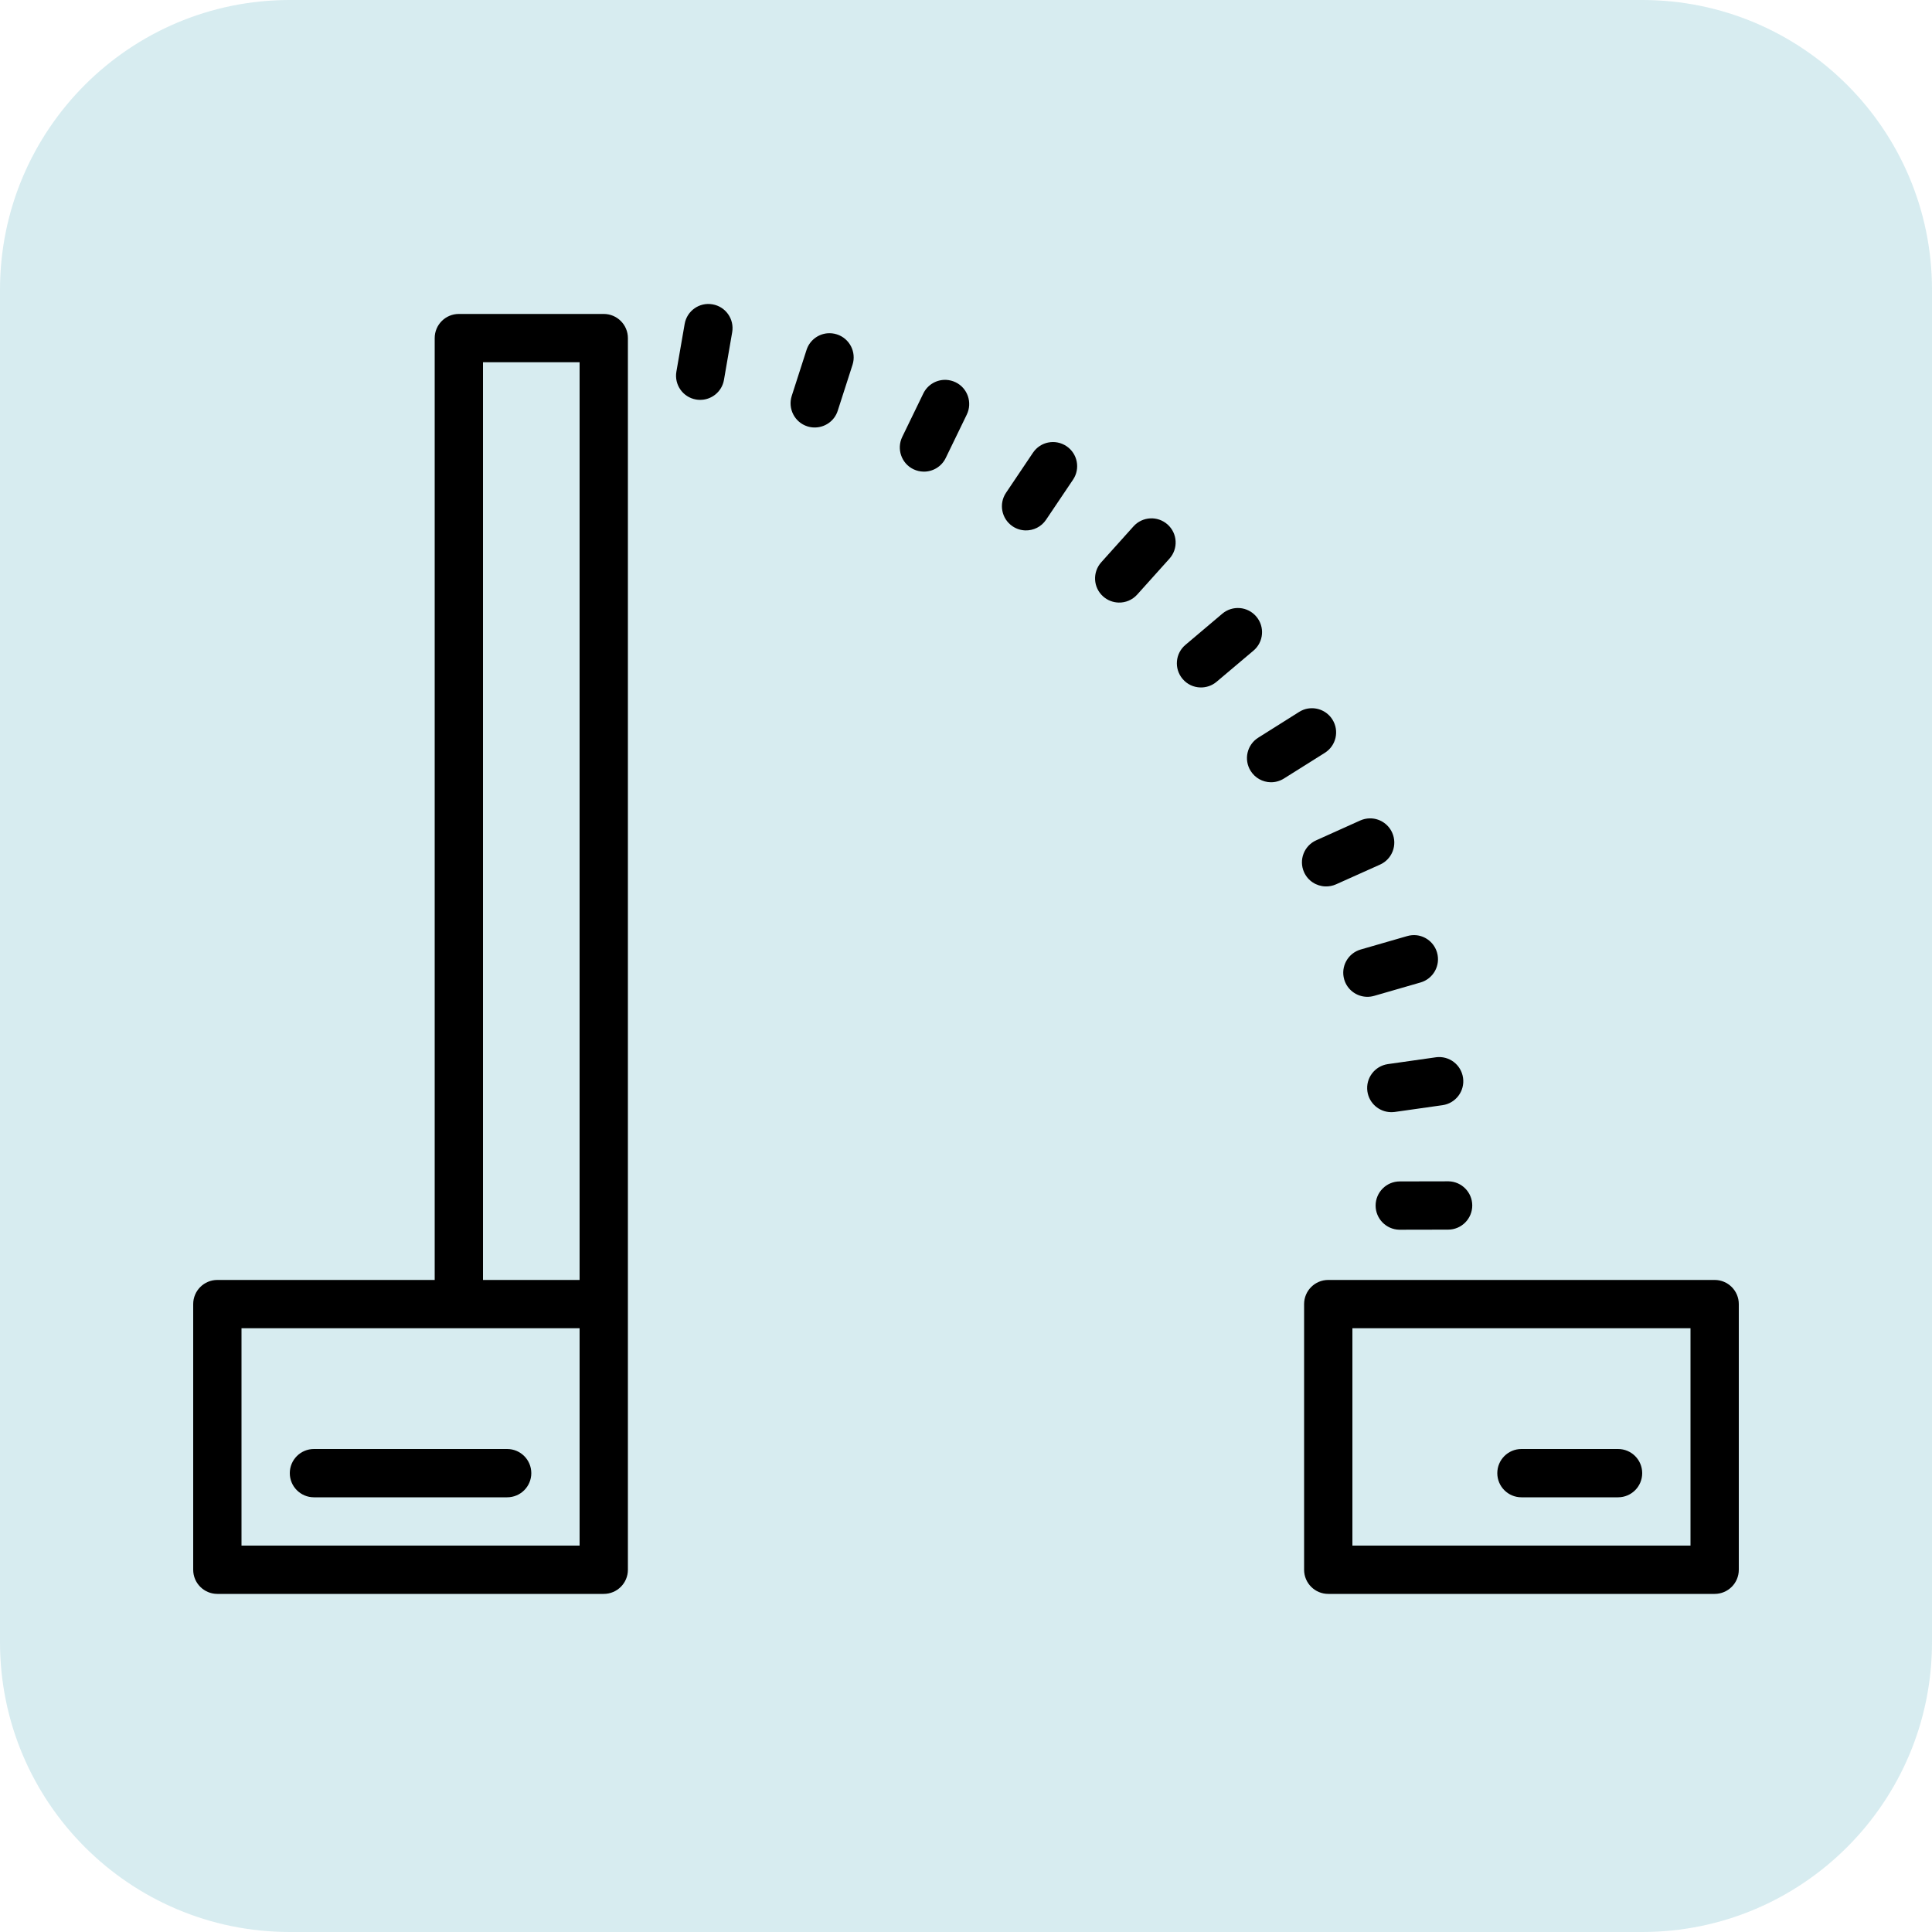
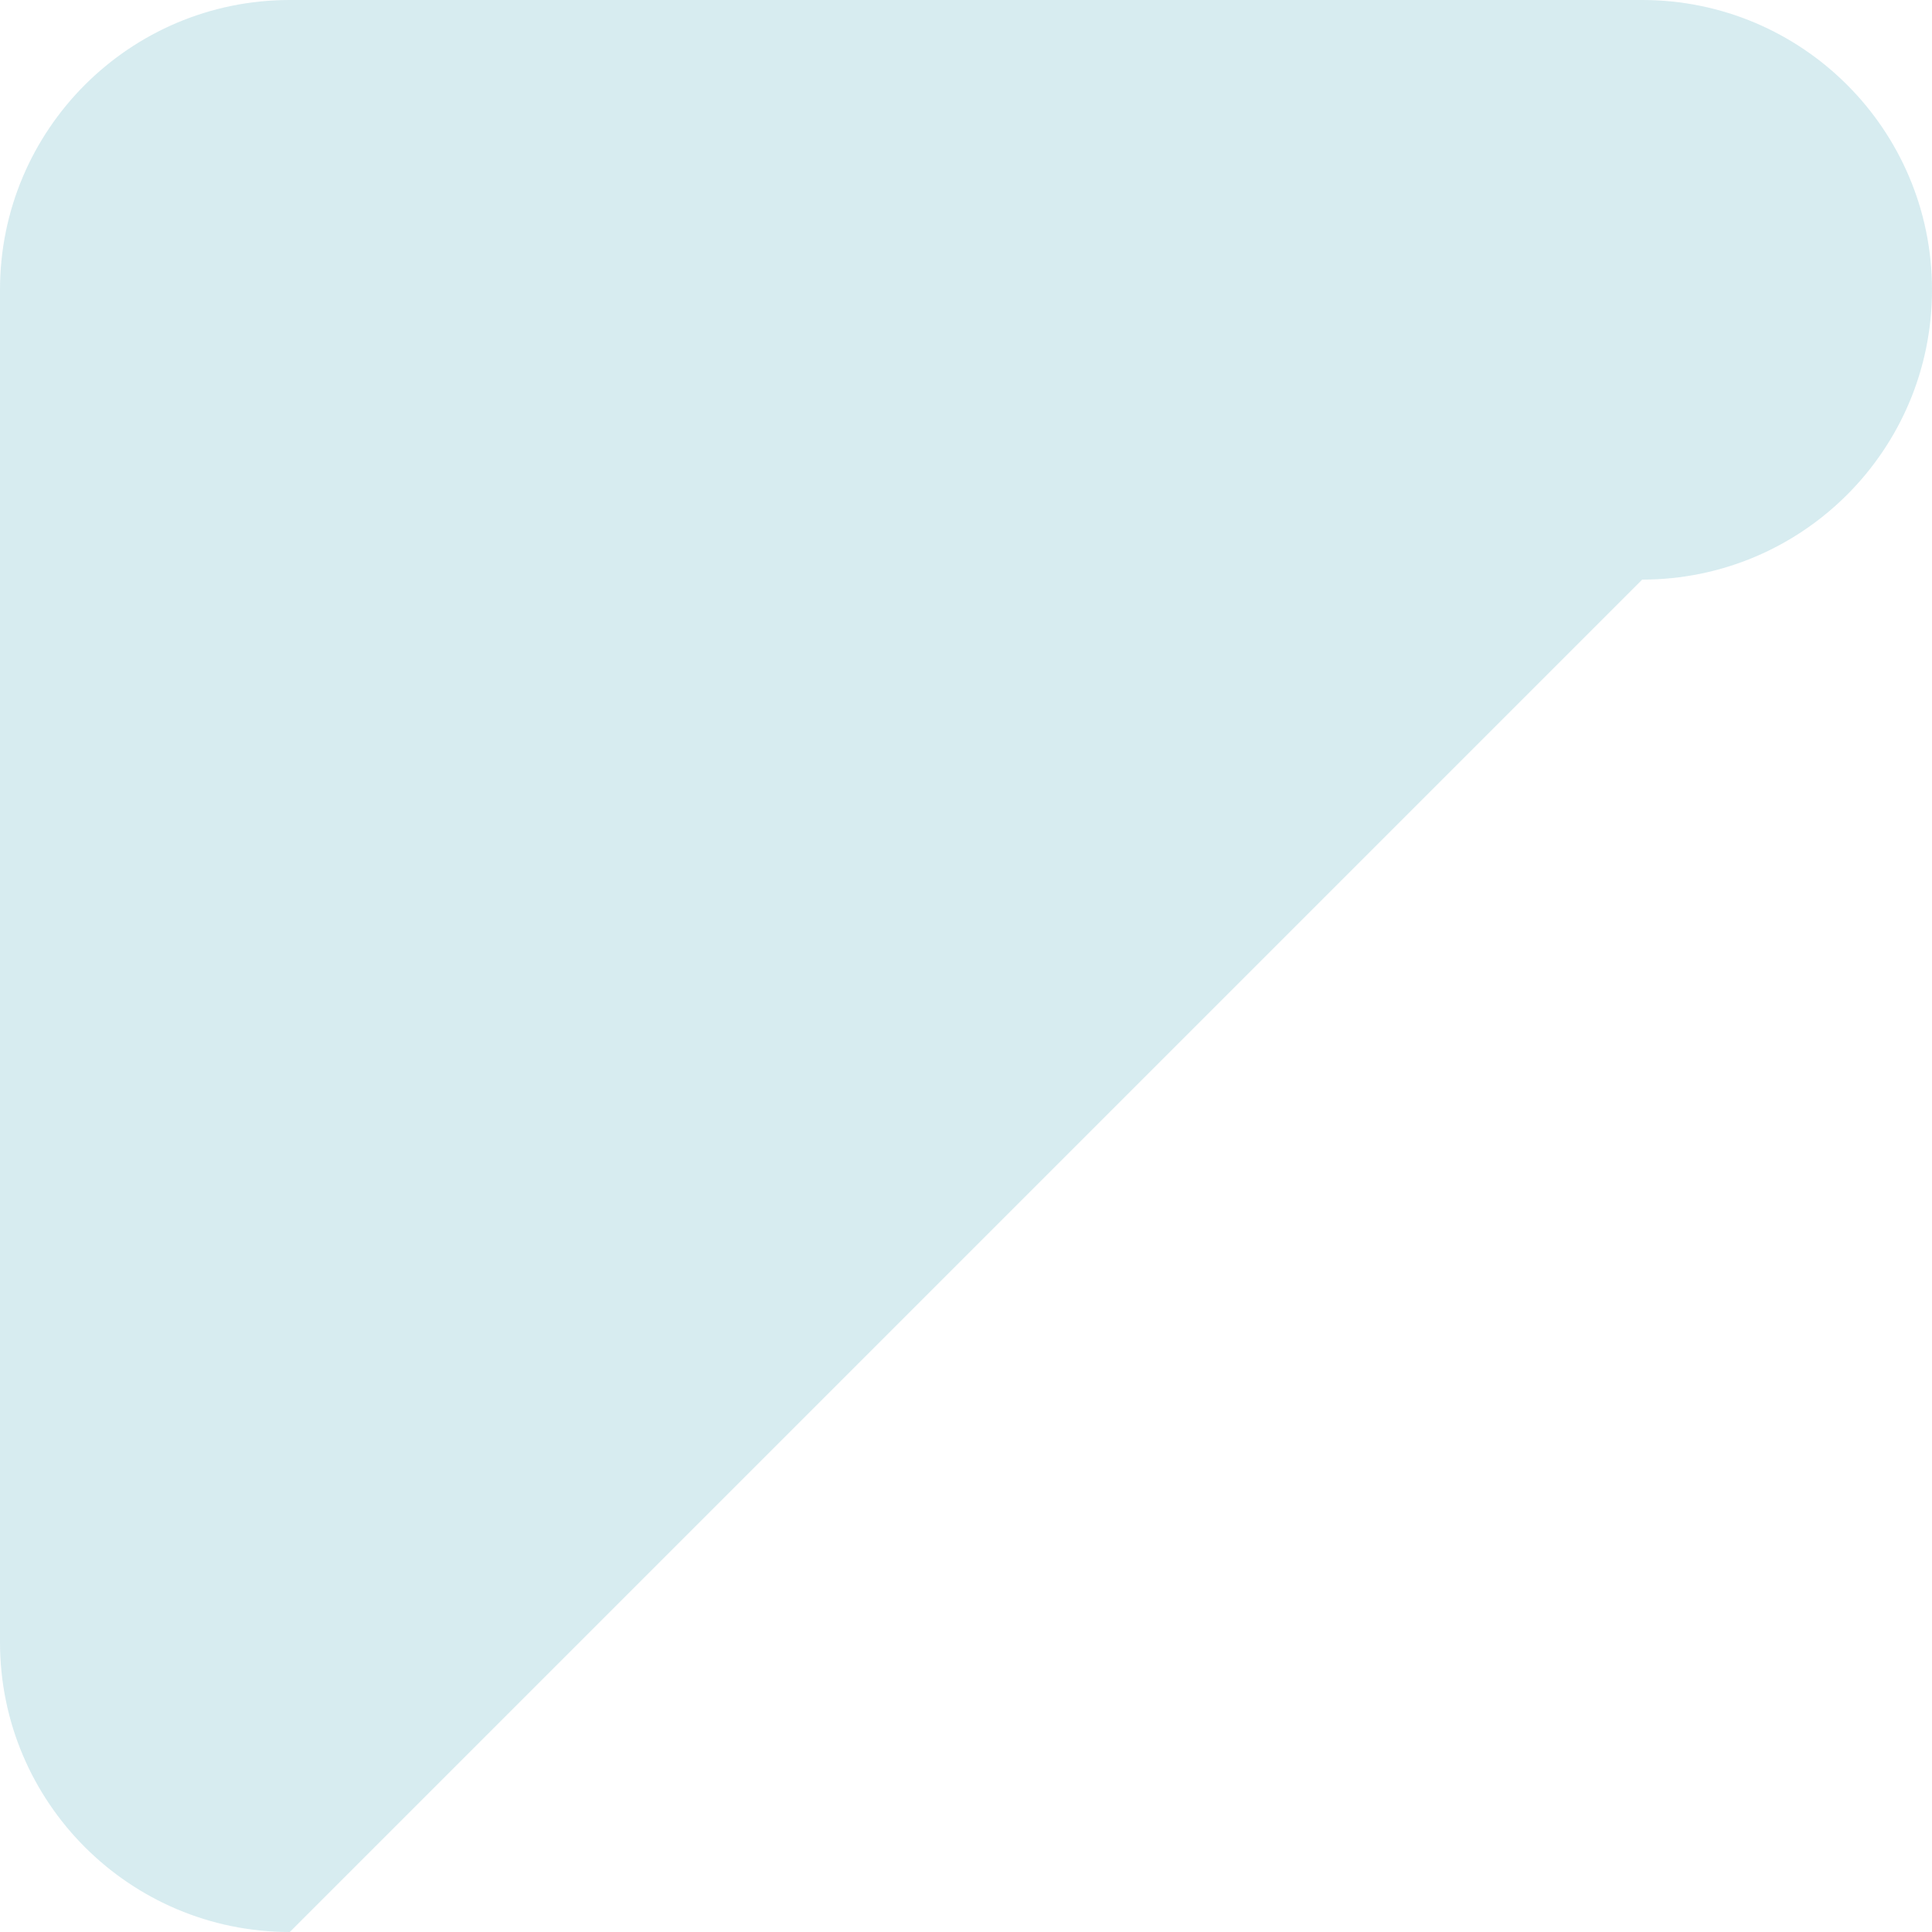
<svg xmlns="http://www.w3.org/2000/svg" viewBox="0,0,256,256" width="150px" height="150px" fill-rule="nonzero">
  <g transform="translate(25.6,25.6) scale(0.8,0.8)">
    <g fill-opacity="0.259" fill="#65b8c5" fill-rule="nonzero" stroke="none" stroke-width="1" stroke-linecap="butt" stroke-linejoin="miter" stroke-miterlimit="10" stroke-dasharray="" stroke-dashoffset="0" font-family="none" font-weight="none" font-size="none" text-anchor="none" style="mix-blend-mode: normal">
-       <path d="M16,288c-26.51,0 -48,-21.49 -48,-48v-224c0,-26.51 21.49,-48 48,-48h224c26.51,0 48,21.49 48,48v224c0,26.51 -21.49,48 -48,48z" id="shape" />
+       <path d="M16,288c-26.51,0 -48,-21.49 -48,-48v-224c0,-26.51 21.49,-48 48,-48h224c26.51,0 48,21.49 48,48c0,26.51 -21.49,48 -48,48z" id="shape" />
    </g>
    <g fill="#000000" fill-rule="nonzero" stroke="none" stroke-width="1" stroke-linecap="butt" stroke-linejoin="miter" stroke-miterlimit="10" stroke-dasharray="" stroke-dashoffset="0" font-family="none" font-weight="none" font-size="none" text-anchor="none" style="mix-blend-mode: normal">
      <g transform="scale(4,4)">
-         <path d="M21.504,4.602c-0.546,-0.096 -1.061,0.27 -1.154,0.814l-0.342,1.971c-0.094,0.545 0.269,1.062 0.814,1.156c0.048,0.008 0.098,0.013 0.146,0.014c0.488,0.013 0.925,-0.333 1.01,-0.828l0.34,-1.971c0.094,-0.545 -0.269,-1.062 -0.814,-1.156zM11,5c-0.553,0 -1,0.448 -1,1v39h-9c-0.553,0 -1,0.448 -1,1v11c0,0.552 0.447,1 1,1h16c0.553,0 1,-0.448 1,-1v-11v-40c0,-0.552 -0.447,-1 -1,-1zM26.26,5.801c-0.388,0.034 -0.737,0.296 -0.863,0.689l-0.613,1.904c-0.169,0.526 0.12,1.091 0.646,1.26c0.093,0.03 0.188,0.045 0.281,0.047c0.432,0.011 0.838,-0.259 0.977,-0.691l0.613,-1.904c0.169,-0.526 -0.12,-1.091 -0.646,-1.26c-0.132,-0.043 -0.265,-0.056 -0.395,-0.045zM12,7h4v38h-4zM31.184,7.73c-0.39,-0.02 -0.771,0.191 -0.951,0.562l-0.873,1.799c-0.241,0.497 -0.035,1.097 0.461,1.338c0.134,0.064 0.274,0.096 0.412,0.1c0.38,0.01 0.749,-0.199 0.926,-0.562l0.873,-1.799c0.241,-0.497 0.035,-1.097 -0.461,-1.338c-0.125,-0.06 -0.257,-0.093 -0.387,-0.1zM35.41,10.322c-0.251,0.049 -0.483,0.195 -0.637,0.424l-1.115,1.658c-0.309,0.458 -0.187,1.081 0.271,1.389c0.164,0.11 0.347,0.165 0.531,0.17c0.331,0.008 0.657,-0.146 0.855,-0.441l1.117,-1.66c0.309,-0.458 0.187,-1.079 -0.271,-1.387c-0.23,-0.154 -0.501,-0.202 -0.752,-0.152zM39.627,13.465c-0.256,0.014 -0.506,0.124 -0.691,0.33l-1.336,1.488c-0.368,0.411 -0.336,1.043 0.076,1.412c0.184,0.165 0.414,0.25 0.643,0.256c0.282,0.008 0.566,-0.104 0.771,-0.332l1.336,-1.488c0.368,-0.411 0.334,-1.043 -0.078,-1.412c-0.205,-0.183 -0.465,-0.268 -0.721,-0.254zM43.342,17.18c-0.255,-0.022 -0.519,0.054 -0.729,0.232l-1.527,1.291c-0.422,0.356 -0.475,0.986 -0.119,1.408c0.191,0.228 0.461,0.348 0.736,0.355c0.237,0.006 0.477,-0.07 0.672,-0.234l1.529,-1.291c0.422,-0.356 0.475,-0.986 0.119,-1.408c-0.178,-0.212 -0.426,-0.332 -0.682,-0.354zM46.164,21.338c-0.128,0.021 -0.253,0.067 -0.369,0.141l-1.693,1.066c-0.468,0.294 -0.609,0.911 -0.314,1.379c0.185,0.294 0.497,0.459 0.82,0.467c0.19,0.005 0.384,-0.046 0.557,-0.154l1.693,-1.064c0.468,-0.294 0.609,-0.911 0.314,-1.379c-0.221,-0.351 -0.624,-0.518 -1.008,-0.455zM48.713,25.887c-0.13,0.003 -0.262,0.031 -0.389,0.088l-1.822,0.82c-0.504,0.226 -0.73,0.816 -0.504,1.32c0.162,0.362 0.514,0.58 0.887,0.59c0.145,0.004 0.294,-0.023 0.436,-0.086l1.824,-0.818c0.504,-0.226 0.728,-0.818 0.502,-1.322c-0.17,-0.378 -0.544,-0.601 -0.934,-0.592zM50.662,30.727c-0.129,-0.015 -0.263,-0.004 -0.396,0.035l-1.922,0.555c-0.53,0.153 -0.837,0.707 -0.684,1.238c0.124,0.429 0.511,0.71 0.936,0.721c0.099,0.002 0.201,-0.01 0.303,-0.039l1.922,-0.555c0.53,-0.153 0.837,-0.707 0.684,-1.238c-0.115,-0.398 -0.454,-0.671 -0.842,-0.717zM51.451,35.781l-1.98,0.281c-0.547,0.078 -0.928,0.584 -0.85,1.131c0.07,0.49 0.486,0.847 0.965,0.859c0.055,0.001 0.109,-0.001 0.166,-0.008l1.98,-0.281c0.547,-0.078 0.928,-0.584 0.85,-1.131c-0.078,-0.547 -0.578,-0.928 -1.131,-0.852zM51.961,40.916l-2,0.004c-0.553,0.001 -1,0.45 -1,1.002c0.002,0.543 0.436,0.984 0.975,0.998c0.01,0 0.018,0.001 0.027,0l2.002,-0.004c0.553,-0.001 0.998,-0.45 0.998,-1.002c-0.002,-0.543 -0.436,-0.984 -0.975,-0.998zM47,45c-0.553,0 -1,0.448 -1,1v11c0,0.552 0.447,1 1,1h16c0.553,0 1,-0.448 1,-1v-11c0,-0.552 -0.447,-1 -1,-1zM2,47h9h5v9h-14zM48,47h14v9h-14zM5,52c-0.553,0 -1,0.448 -1,1c0,0.552 0.447,1 1,1h8c0.553,0 1,-0.448 1,-1c0,-0.552 -0.447,-1 -1,-1zM55,52c-0.553,0 -1,0.448 -1,1c0,0.552 0.447,1 1,1h4c0.553,0 1,-0.448 1,-1c0,-0.552 -0.447,-1 -1,-1z" />
-       </g>
+         </g>
    </g>
  </g>
</svg>